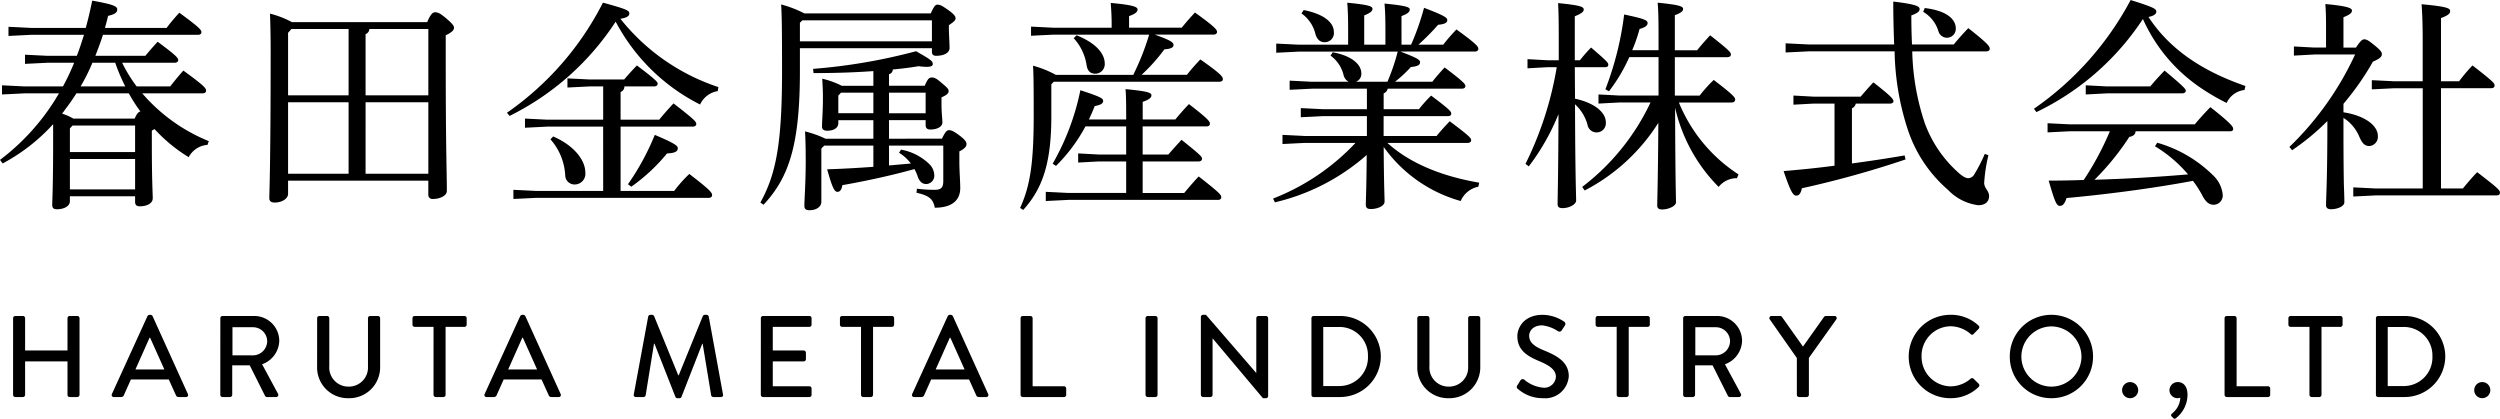
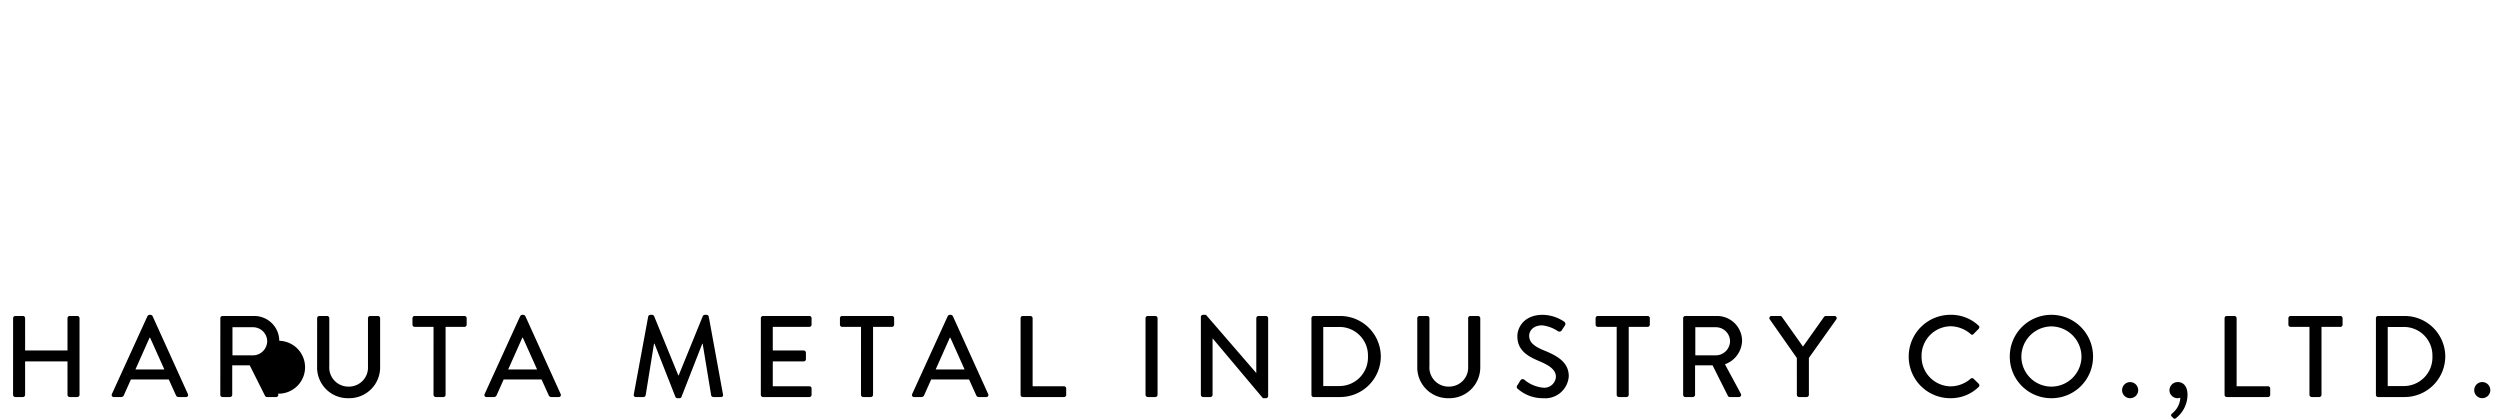
<svg xmlns="http://www.w3.org/2000/svg" width="302.265" height="50.636" viewBox="0 0 302.265 50.636">
  <g id="フッターロゴ" transform="translate(-65.026 -64.996)">
-     <path id="パス_623" data-name="パス 623" d="M-149.394-.266a.275.275,0,0,0,.266.266h.924a.266.266,0,0,0,.266-.266V-4.312h5.124V-.266a.266.266,0,0,0,.266.266h.924a.275.275,0,0,0,.266-.266V-9.534a.275.275,0,0,0-.266-.266h-.924a.266.266,0,0,0-.266.266v3.906h-5.124V-9.534A.266.266,0,0,0-148.2-9.8h-.924a.275.275,0,0,0-.266.266ZM-137.2,0h.882A.352.352,0,0,0-136-.21c.28-.644.574-1.274.854-1.918h4.578L-129.7-.21a.326.326,0,0,0,.322.21h.882a.247.247,0,0,0,.238-.364l-4.27-9.422a.328.328,0,0,0-.238-.154h-.14a.328.328,0,0,0-.238.154l-4.3,9.422A.247.247,0,0,0-137.2,0Zm2.6-3.332,1.708-3.836h.07l1.722,3.836Zm10.262,3.066a.266.266,0,0,0,.266.266h.91a.275.275,0,0,0,.266-.266v-3.57h2.114l1.862,3.71a.258.258,0,0,0,.224.126h1.092a.265.265,0,0,0,.238-.406l-1.918-3.556A3.107,3.107,0,0,0-117.208-6.8a3.021,3.021,0,0,0-3.052-3h-3.808a.266.266,0,0,0-.266.266Zm1.47-4.774v-3.4h2.492a1.716,1.716,0,0,1,1.708,1.666,1.739,1.739,0,0,1-1.708,1.736Zm10.234,1.386A3.711,3.711,0,0,0-108.836.14a3.726,3.726,0,0,0,3.822-3.794v-5.88a.275.275,0,0,0-.266-.266h-.938a.266.266,0,0,0-.266.266v5.81a2.309,2.309,0,0,1-2.352,2.464,2.311,2.311,0,0,1-2.324-2.492V-9.534a.266.266,0,0,0-.266-.266h-.938a.275.275,0,0,0-.266.266ZM-98.56-.266A.275.275,0,0,0-98.294,0h.924A.275.275,0,0,0-97.1-.266V-8.484h2.282a.266.266,0,0,0,.266-.266v-.784a.266.266,0,0,0-.266-.266h-6.02a.266.266,0,0,0-.266.266v.784a.266.266,0,0,0,.266.266h2.282ZM-92.134,0h.882a.352.352,0,0,0,.322-.21c.28-.644.574-1.274.854-1.918H-85.5L-84.63-.21a.326.326,0,0,0,.322.21h.882a.247.247,0,0,0,.238-.364l-4.27-9.422A.328.328,0,0,0-87.7-9.94h-.14a.328.328,0,0,0-.238.154l-4.3,9.422A.247.247,0,0,0-92.134,0Zm2.6-3.332,1.708-3.836h.07l1.722,3.836Zm15.19,3.01A.251.251,0,0,0-74.074,0h.91a.272.272,0,0,0,.252-.2L-71.9-6.454h.056l2.534,6.44a.252.252,0,0,0,.238.154h.252a.238.238,0,0,0,.238-.154l2.52-6.44h.042L-64.988-.2a.291.291,0,0,0,.266.2h.91a.239.239,0,0,0,.252-.322L-65.282-9.73a.283.283,0,0,0-.252-.21h-.224A.267.267,0,0,0-66-9.786l-2.912,7.154h-.056L-71.89-9.786a.284.284,0,0,0-.238-.154h-.224a.283.283,0,0,0-.252.21Zm15.358.056A.266.266,0,0,0-58.716,0h5.6a.266.266,0,0,0,.266-.266v-.77a.266.266,0,0,0-.266-.266H-57.54v-3.01H-53.8a.266.266,0,0,0,.266-.266v-.784a.275.275,0,0,0-.266-.266H-57.54V-8.484h4.424a.266.266,0,0,0,.266-.266v-.784a.266.266,0,0,0-.266-.266h-5.6a.266.266,0,0,0-.266.266Zm12.11,0A.275.275,0,0,0-46.606,0h.924a.275.275,0,0,0,.266-.266V-8.484h2.282a.266.266,0,0,0,.266-.266v-.784a.266.266,0,0,0-.266-.266h-6.02a.266.266,0,0,0-.266.266v.784a.266.266,0,0,0,.266.266h2.282ZM-40.446,0h.882a.352.352,0,0,0,.322-.21c.28-.644.574-1.274.854-1.918h4.578l.868,1.918A.326.326,0,0,0-32.62,0h.882A.247.247,0,0,0-31.5-.364l-4.27-9.422a.328.328,0,0,0-.238-.154h-.14a.328.328,0,0,0-.238.154l-4.3,9.422A.247.247,0,0,0-40.446,0Zm2.6-3.332,1.708-3.836h.07l1.722,3.836ZM-27.58-.266A.266.266,0,0,0-27.314,0h4.984a.266.266,0,0,0,.266-.266v-.77A.266.266,0,0,0-22.33-1.3h-3.794V-9.534A.275.275,0,0,0-26.39-9.8h-.924a.266.266,0,0,0-.266.266Zm15.106,0A.275.275,0,0,0-12.208,0h.924a.275.275,0,0,0,.266-.266V-9.534a.275.275,0,0,0-.266-.266h-.924a.275.275,0,0,0-.266.266Zm6.692,0A.275.275,0,0,0-5.516,0h.882a.266.266,0,0,0,.266-.266V-7.084h.014L1.722.14h.364a.263.263,0,0,0,.266-.252V-9.534A.275.275,0,0,0,2.086-9.8h-.9a.266.266,0,0,0-.266.266v6.622H.91L-5.166-9.94h-.35a.263.263,0,0,0-.266.252Zm13.37,0A.263.263,0,0,0,7.84,0h3.22a4.92,4.92,0,0,0,4.914-4.914A4.914,4.914,0,0,0,11.06-9.8H7.84a.263.263,0,0,0-.252.266ZM9.016-1.33V-8.47h1.848A3.442,3.442,0,0,1,14.42-4.914,3.457,3.457,0,0,1,10.864-1.33ZM20.384-3.654A3.711,3.711,0,0,0,24.178.14,3.726,3.726,0,0,0,28-3.654v-5.88a.275.275,0,0,0-.266-.266H26.8a.266.266,0,0,0-.266.266v5.81A2.309,2.309,0,0,1,24.178-1.26a2.311,2.311,0,0,1-2.324-2.492V-9.534a.266.266,0,0,0-.266-.266H20.65a.275.275,0,0,0-.266.266ZM32.564-.966A4.534,4.534,0,0,0,35.574.14,2.858,2.858,0,0,0,38.7-2.506c0-1.708-1.386-2.478-3.01-3.136-1.162-.476-1.778-.966-1.778-1.764,0-.518.406-1.26,1.582-1.26a4.306,4.306,0,0,1,1.89.7.331.331,0,0,0,.49-.14c.112-.168.238-.364.35-.532a.333.333,0,0,0-.084-.476,4.743,4.743,0,0,0-2.59-.826c-2.226,0-3.066,1.5-3.066,2.59,0,1.624,1.12,2.366,2.548,2.968,1.386.574,2.114,1.106,2.114,1.946a1.41,1.41,0,0,1-1.582,1.3A4.11,4.11,0,0,1,33.32-2.1a.317.317,0,0,0-.476.112c-.126.182-.238.392-.364.574A.294.294,0,0,0,32.564-.966Zm11.928.7A.275.275,0,0,0,44.758,0h.924a.275.275,0,0,0,.266-.266V-8.484H48.23A.266.266,0,0,0,48.5-8.75v-.784A.266.266,0,0,0,48.23-9.8H42.21a.266.266,0,0,0-.266.266v.784a.266.266,0,0,0,.266.266h2.282Zm8.036,0A.266.266,0,0,0,52.794,0h.91a.275.275,0,0,0,.266-.266v-3.57h2.114l1.862,3.71A.258.258,0,0,0,58.17,0h1.092A.265.265,0,0,0,59.5-.406L57.582-3.962A3.107,3.107,0,0,0,59.654-6.8a3.021,3.021,0,0,0-3.052-3H52.794a.266.266,0,0,0-.266.266ZM54-5.04v-3.4H56.49A1.716,1.716,0,0,1,58.2-6.776,1.739,1.739,0,0,1,56.49-5.04ZM66.276-.266A.266.266,0,0,0,66.542,0h.924a.275.275,0,0,0,.266-.266V-4.732L71.05-9.394a.259.259,0,0,0-.224-.406h-1.05a.3.3,0,0,0-.224.126L67.018-6.1l-2.534-3.57A.278.278,0,0,0,64.26-9.8H63.224A.259.259,0,0,0,63-9.394l3.276,4.676ZM79.8-4.886A5.019,5.019,0,0,0,84.854.14a4.8,4.8,0,0,0,3.4-1.358A.267.267,0,0,0,88.27-1.6l-.644-.63a.256.256,0,0,0-.336.014,3.749,3.749,0,0,1-2.408.924,3.57,3.57,0,0,1-3.528-3.626,3.571,3.571,0,0,1,3.514-3.64,3.794,3.794,0,0,1,2.422.938c.126.126.252.126.35,0l.616-.63a.26.26,0,0,0-.014-.392,4.86,4.86,0,0,0-3.388-1.3A5.043,5.043,0,0,0,79.8-4.886Zm12.222,0A5,5,0,0,0,97.048.14a5.007,5.007,0,0,0,5.04-5.026,5.031,5.031,0,0,0-5.04-5.054A5.019,5.019,0,0,0,92.022-4.886Zm1.4,0A3.669,3.669,0,0,1,97.048-8.54a3.672,3.672,0,0,1,3.64,3.654,3.639,3.639,0,0,1-3.64,3.626A3.636,3.636,0,0,1,93.422-4.886ZM105.6-.826a.968.968,0,0,0,.966.966.971.971,0,0,0,.98-.966.974.974,0,0,0-.98-.98A.971.971,0,0,0,105.6-.826Zm5.726,0a.977.977,0,0,0,.966.966,1.549,1.549,0,0,0,.35-.056,2.6,2.6,0,0,1-.994,1.9c-.14.112-.154.266-.07.35l.21.21q.147.168.336,0a3.615,3.615,0,0,0,1.386-2.8c0-1.2-.644-1.554-1.162-1.554A1,1,0,0,0,111.328-.826Zm6.664.56a.266.266,0,0,0,.266.266h4.984a.266.266,0,0,0,.266-.266v-.77a.266.266,0,0,0-.266-.266h-3.794V-9.534a.275.275,0,0,0-.266-.266h-.924a.266.266,0,0,0-.266.266Zm10.262,0A.275.275,0,0,0,128.52,0h.924a.275.275,0,0,0,.266-.266V-8.484h2.282a.266.266,0,0,0,.266-.266v-.784a.266.266,0,0,0-.266-.266h-6.02a.266.266,0,0,0-.266.266v.784a.266.266,0,0,0,.266.266h2.282Zm8.036,0a.263.263,0,0,0,.252.266h3.22a4.92,4.92,0,0,0,4.914-4.914A4.914,4.914,0,0,0,139.762-9.8h-3.22a.263.263,0,0,0-.252.266Zm1.428-1.064V-8.47h1.848a3.442,3.442,0,0,1,3.556,3.556,3.457,3.457,0,0,1-3.556,3.584Zm10.458.5a.968.968,0,0,0,.966.966.971.971,0,0,0,.98-.966.974.974,0,0,0-.98-.98A.971.971,0,0,0,148.176-.826Z" transform="translate(216 113)" />
-     <path id="パス_622" data-name="パス 622" d="M26.271-5.94a20.957,20.957,0,0,1-8.046-5.778h7.317c.243,0,.405-.135.405-.324,0-.3-.3-.648-2.754-2.43-.621.7-1.08,1.269-1.593,1.917H17.55a17.308,17.308,0,0,1-1.755-2.862H22.14c.27,0,.432-.135.432-.324,0-.27-.3-.594-2.484-2.214-.594.648-1.026,1.134-1.485,1.7H12.555c.324-.837.648-1.674.918-2.538H24.948c.3,0,.432-.135.432-.324,0-.27-.27-.594-2.673-2.349-.594.648-1.026,1.161-1.539,1.836H13.716c.135-.486.27-.972.378-1.458.864-.189,1.107-.432,1.107-.756,0-.351-.243-.594-3.024-1.08-.243,1.161-.486,2.241-.783,3.294H4.779l-2.727-.135v1.107l2.727-.135h6.4c-.27.864-.54,1.7-.864,2.538H6.777L4.05-16.389v1.107l2.727-.135H9.99a27.673,27.673,0,0,1-1.35,2.862H4L1.269-12.69v1.107L4-11.718H8.154l-.486.81A27.074,27.074,0,0,1,1.026-3.672l.324.432a22.679,22.679,0,0,0,6.1-4.752v2c0,5.859-.108,7.074-.108,7.776,0,.351.162.513.567.513.864,0,1.566-.378,1.566-.972V.729h7.884V1.4c0,.351.162.54.567.54.81,0,1.566-.324,1.566-.972,0-.729-.108-2-.108-6.7V-7.209c.135-.081.243-.135.324-.189A19.131,19.131,0,0,0,23.841-4a2.784,2.784,0,0,1,2.268-1.485ZM9.882-8.667a6.035,6.035,0,0,0-1.35-.594c.216-.27.4-.567.621-.837.378-.513.756-1.053,1.107-1.62H16.6a18.775,18.775,0,0,0,1.4,2.187c-.378.108-.54.567-.7.864ZM9.8-7.83h7.56v3.213H9.477V-7.479ZM9.477-3.78h7.884V-.108H9.477Zm5.481-11.637a22.194,22.194,0,0,0,1.215,2.862h-5.4A23.581,23.581,0,0,0,12.2-15.417Zm21.357-4.914a11.53,11.53,0,0,0-2.646-1.026c.054,1.431.081,2.97.081,4.59C33.75-2.916,33.588.27,33.588.972c0,.324.216.513.648.513.864,0,1.62-.459,1.62-1.053V-1.161H52.812V.513a.5.5,0,0,0,.567.54c.81,0,1.674-.378,1.674-.972,0-2.187-.135-5.1-.135-16.038v-2.781c.756-.351,1-.648,1-.891s-.108-.432-.945-1.161c-.783-.648-1.026-.729-1.35-.729-.243,0-.513.162-.945,1.188Zm16.5.837v8.019H45.225v-7.4a.7.7,0,0,0,.459-.621Zm-7.587,8.856h7.587V-2H45.225ZM43.173-2H35.856v-8.64h7.317Zm0-9.477H35.856v-7.56l.405-.459h6.912ZM73.953.081h-8.1L63.1-.054V1.053L65.853.918H86.724c.243,0,.4-.135.4-.324,0-.3-.216-.621-2.754-2.565A15.926,15.926,0,0,0,82.539.081h-6.48V-7.695H84.78c.243,0,.432-.108.432-.324,0-.243-.162-.486-2.754-2.484-.729.783-1.269,1.4-1.728,1.971H76.059V-11.88a.693.693,0,0,0,.459-.675h3.591c.27,0,.432-.135.432-.324s-.108-.405-2.511-2.214q-.931.972-1.539,1.7H72.333l-2.7-.135v1.107l2.7-.135h1.62v4.023H67.2l-2.7-.135V-7.56l2.7-.135h6.75ZM62.64-8.991A32.485,32.485,0,0,0,75.465-20.385,23.456,23.456,0,0,0,85.671-10.368a2.847,2.847,0,0,1,2.133-1.62l.081-.486a25.25,25.25,0,0,1-11.853-8.262c.918-.135,1.08-.4,1.08-.648,0-.351-.324-.513-3.186-1.3A36.106,36.106,0,0,1,62.316-9.369Zm4.941,2.835a7.117,7.117,0,0,1,1.782,4.32A1.126,1.126,0,0,0,70.524-.7,1.291,1.291,0,0,0,71.793-2.16c0-1.485-1.377-3.267-3.888-4.347ZM77.355-.432a21.788,21.788,0,0,0,4.32-4.023c.945-.027,1.3-.243,1.3-.621,0-.27-.216-.54-2.781-1.62A30.028,30.028,0,0,1,76.95-.729Zm31.158-5.8V-8.478h4.428v.621c0,.351.216.513.567.513.81,0,1.458-.324,1.458-.864,0-.486-.108-1.161-.108-2.187v-.837c.621-.27.864-.486.864-.756,0-.243-.135-.4-.891-1.026-.648-.567-.864-.621-1.161-.621-.27,0-.486.135-.837,1h-4.32v-1.4a.583.583,0,0,0,.459-.567c1.161-.108,2.214-.243,3.132-.4a7.027,7.027,0,0,0,.972.081c.459,0,.729-.108.729-.324,0-.351-.162-.513-2.025-1.566a68.832,68.832,0,0,1-12.447,2.133l.054.513c2.538,0,5-.081,7.236-.243v1.782h-3.807a10.519,10.519,0,0,0-2.376-.864c.054,1,.081,1.431.081,2.376,0,1.647-.108,2.7-.108,3.429,0,.324.216.486.621.486.864,0,1.35-.378,1.35-.918v-.351h4.239v2.241h-5.778a12.672,12.672,0,0,0-2.484-.891c.054,1.188.081,1.944.081,3.672,0,2.457-.162,4.59-.162,5.346,0,.324.162.513.594.513.891,0,1.458-.432,1.458-1.026V-5.049l.351-.351h5.94v2.565c-1.836.135-3.726.243-5.589.3.621,2.241.891,2.727,1.242,2.727.3,0,.513-.243.594-.81,2.619-.459,5.7-1.107,8.721-1.944a5.575,5.575,0,0,1,.4.918c.216.621.567.891,1.026.891a1.013,1.013,0,0,0,.972-1.08,1.983,1.983,0,0,0-.621-1.35,6.576,6.576,0,0,0-3.4-1.728l-.243.378a5.077,5.077,0,0,1,1.431,1.3L108.513-3V-5.4h6.561v4.266c0,.864-.3,1.08-1.08,1.08a16.835,16.835,0,0,1-2.106-.135L111.834.3c1.593.351,2.025.81,2.214,1.809,2.133,0,3.078-.945,3.078-2.376,0-.864-.108-1.944-.108-3.348V-4.7c.648-.324.864-.594.864-.864s-.135-.513-.837-1.053c-.729-.54-1-.648-1.269-.648-.243,0-.432.135-.864,1.026Zm4.428-3.078h-4.428V-11.8h4.428ZM102.708-11.8h3.915v2.484h-4.239v-2.133ZM98.28-21.384a13.848,13.848,0,0,0-2.808-1.08c.081,1.35.108,3.24.108,8.046,0,8.8-.729,12.474-2.619,15.9l.378.27c3.051-3.267,4.4-7.155,4.4-16.146v-2.781H113.7v.432c0,.324.162.486.513.486.837,0,1.62-.3,1.62-.945,0-.621-.081-1.7-.081-2.349v-.405c.621-.432.81-.594.81-.837,0-.216-.162-.486-.891-1s-.972-.648-1.3-.648c-.243,0-.4.162-.81,1.053Zm-.243.837H113.7v2.538H97.74V-20.25Zm39.15,12.825v3.4h-3.321l-2.484-.135v1.107l2.484-.135h3.321V.324h-6.993L127.467.189V1.3l2.727-.135h18.09c.27,0,.4-.135.4-.324,0-.27-.135-.486-2.727-2.511-.621.648-1.188,1.323-1.755,2h-5.022V-3.483h6.75c.27,0,.432-.135.432-.324,0-.243-.216-.486-2.484-2.295-.621.675-1.107,1.215-1.593,1.782h-3.105v-3.4h7.7c.3,0,.432-.135.432-.324,0-.27-.189-.567-2.538-2.376-.567.594-1.161,1.269-1.647,1.863h-3.942v-2.133c.864-.3,1.053-.54,1.053-.783,0-.3-.3-.486-3.132-.756.081.891.081,1.971.081,3.672h-4.509c.243-.513.486-1.053.7-1.62.7-.135,1.026-.3,1.026-.621s-.351-.513-2.754-1.3A29.646,29.646,0,0,1,128.3-3.213l.4.27a19.858,19.858,0,0,0,3.564-4.779Zm1.863-6.237a21.189,21.189,0,0,0,2.754-3.078c.81-.054,1.107-.243,1.107-.513,0-.3-.216-.54-2.268-1.269h7.1c.27,0,.432-.135.432-.324,0-.27-.3-.648-2.673-2.349-.621.675-1.053,1.161-1.593,1.836h-6.372v-1.4c.837-.3,1.026-.54,1.026-.81,0-.3-.54-.54-3.24-.783.054.864.108,1.512.108,2.538v.459h-7.047l-2.7-.135v1.107l2.7-.135h11.583c-.27.891-.567,1.755-.918,2.619-.3.756-.648,1.512-1,2.241h-9.369a12.781,12.781,0,0,0-2.754-1.107c.054.972.081,1.917.081,5.967,0,5.67-.4,8.532-1.647,11.232l.378.243c2.295-2.538,3.4-5.562,3.4-11.313v-3.888l.3-.3h20.007c.3,0,.432-.135.432-.324,0-.27-.216-.621-2.727-2.376-.621.675-1.026,1.107-1.62,1.863Zm-8.208-4.428a6.183,6.183,0,0,1,1.566,3.294c.108.7.486,1,1.053,1a1.153,1.153,0,0,0,1.134-1.242c0-1.026-.837-2.376-3.4-3.4ZM179.874-.918c-4.779-.81-8.559-2.484-11.1-4.806h9.693c.27,0,.432-.135.432-.324,0-.27-.216-.513-2.592-2.295-.648.675-1.08,1.161-1.593,1.782h-6.4v-2.4h7.776q.405,0,.4-.324c0-.243-.27-.54-2.43-2.16A16.352,16.352,0,0,0,172.584-9.8h-4.266v-1.917a.747.747,0,0,0,.486-.567h8.964c.27,0,.432-.108.432-.324,0-.243-.324-.594-2.511-2.241-.594.648-1.026,1.134-1.485,1.728h-4.509a15.523,15.523,0,0,0,1.917-1.782c.864-.081,1.107-.27,1.107-.567,0-.27-.162-.459-2.376-1.3h8.991c.27,0,.432-.135.432-.324,0-.27-.189-.567-2.646-2.349a21,21,0,0,0-1.593,1.836h-3a28.262,28.262,0,0,0,2.376-2.4c.864-.081,1.107-.27,1.107-.567,0-.27-.243-.513-2.808-1.485a30.879,30.879,0,0,1-1.566,4.455h-1.161V-21.06c.81-.3,1-.54,1-.783,0-.27-.27-.459-3.051-.729.081.972.108,1.836.108,3.321V-17.6h-2.565v-3.537c.81-.324,1-.567,1-.783,0-.3-.27-.486-3.051-.756.081.972.108,1.836.108,3.483V-17.6h-5.94l-2.754-.135v1.107l2.754-.135h11.934a25.215,25.215,0,0,1-1.242,3.645H164.97a1.024,1.024,0,0,0,.648-1.026c0-1.026-1.08-2.106-3.456-2.538l-.27.4a4.057,4.057,0,0,1,1.566,2.3,1.283,1.283,0,0,0,.621.864h-4.428l-2.7-.135v1.107l2.7-.135h6.642V-9.8H161l-2.7-.135v1.107l2.7-.135h5.292v2.4h-7.506l-2.7-.135v1.107l2.7-.135h6.129A27.193,27.193,0,0,1,154.953,1l.216.459a25.639,25.639,0,0,0,11.1-5.724c-.027,4.077-.108,5.427-.108,6.048,0,.324.189.486.594.486.837,0,1.674-.378,1.674-.891,0-.621-.081-2.106-.108-6.615A17.043,17.043,0,0,0,177.633,1.3a2.941,2.941,0,0,1,2.133-1.728ZM158.382-21.384a4.289,4.289,0,0,1,1.7,2.538c.189.594.54.945,1.08.945a1.1,1.1,0,0,0,1.134-1.242c0-1.134-1.188-2.16-3.645-2.646Zm33.048,6.507H195.1c.27,0,.378-.135.378-.3,0-.243-.162-.432-2.079-2.079a17.208,17.208,0,0,0-1.35,1.539h-.621v-5.319c.864-.351,1.08-.567,1.08-.81,0-.324-.324-.513-3.1-.783.054,1,.081,2,.081,4.563v2.349h-1.35l-2.43-.135v1.107l2.43-.135h1.107a41.593,41.593,0,0,1-3.78,11.691l.4.3a27.087,27.087,0,0,0,3.591-6.318c-.027,7.83-.108,9.936-.108,10.881,0,.324.162.486.594.486.837,0,1.647-.459,1.647-.918,0-.729-.108-2.754-.135-11.637a5.163,5.163,0,0,1,1.512,2.484,1.11,1.11,0,0,0,1.08.918,1.114,1.114,0,0,0,1.134-1.215c0-1.242-1.431-2.376-3.726-2.862Zm18.954,4.266c.3,0,.432-.162.432-.351,0-.243-.108-.486-2.592-2.376a17.594,17.594,0,0,0-1.7,1.89h-3v-4.644h6.345c.27,0,.432-.135.432-.324,0-.243-.108-.432-2.511-2.322-.54.594-1.107,1.215-1.566,1.809h-2.7v-4.239c.81-.3,1-.513,1-.756,0-.3-.378-.486-3.078-.756.081.945.108,1.917.108,4.1v1.647h-3.186a19.435,19.435,0,0,0,.891-2.565c.621-.189.972-.378.972-.729,0-.324-.4-.513-2.835-1.026a37.9,37.9,0,0,1-2.268,9.045l.432.243a20.125,20.125,0,0,0,2.457-4.131h3.537v4.644H196.83l-2.538-.135v1.107l2.538-.135h3.753A27.587,27.587,0,0,1,192.321-.405l.3.432a23.071,23.071,0,0,0,8.91-8.181c-.054,7.56-.135,9.18-.135,10.017,0,.3.189.459.567.459.837,0,1.7-.432,1.7-.864,0-.675-.081-2.484-.108-11.448a19.8,19.8,0,0,0,5.265,9.585,2.78,2.78,0,0,1,2.214-1.053l.189-.459a18.832,18.832,0,0,1-7.209-8.694Zm19.143.135c.27,0,.432-.135.432-.27,0-.243-.162-.54-2.43-2.3-.54.567-1.08,1.188-1.539,1.728h-5.67l-2.457-.135v1.107l2.457-.135h2.511V-2.97c-2.052.27-4.131.486-6.156.648.864,2.565,1.161,2.97,1.539,2.97.324,0,.54-.27.675-.891a119.849,119.849,0,0,0,12.528-3.483l-.108-.486c-2.025.351-4.185.675-6.372.972V-9.909a.76.76,0,0,0,.459-.567Zm2.673-7.155c-.054-1.107-.081-2.268-.081-3.51.756-.27,1-.486,1-.756,0-.3-.216-.567-3.186-.918,0,1.917.054,3.645.108,5.184H219.672l-2.754-.135v1.107l2.754-.135h10.422a32.078,32.078,0,0,0,1.62,9.531,16.373,16.373,0,0,0,4.833,7.209,6.1,6.1,0,0,0,3.672,1.863c.783,0,1.3-.4,1.3-1.107,0-.648-.594-.945-.594-1.593a19.181,19.181,0,0,1,.513-3.348L241-4.4a18.6,18.6,0,0,1-1.242,2.43.922.922,0,0,1-.729.513c-.324,0-.756-.216-1.4-.837a14.761,14.761,0,0,1-3.888-5.832,29.233,29.233,0,0,1-1.512-8.667h8.937c.3,0,.432-.135.432-.324,0-.27-.216-.621-2.592-2.484-.648.675-1.188,1.269-1.755,1.971Zm1.35-3.942a4.068,4.068,0,0,1,1.836,2.322,1.078,1.078,0,0,0,1.053.81,1.075,1.075,0,0,0,1.053-1.134c0-.945-.837-2.106-3.753-2.457ZM261.576-5.319a16.241,16.241,0,0,1,4,3.4c-3.78.324-7.533.54-11.313.648a31.03,31.03,0,0,0,4.212-5.184c.513-.081.729-.324.756-.675h11.421c.27,0,.378-.108.378-.3,0-.243-.216-.621-2.754-2.619-.594.594-1.4,1.485-1.89,2.079H251.289l-2.7-.135v1.107l2.7-.135h4.833a35.291,35.291,0,0,1-3.159,5.886c-1.4.054-2.835.081-4.239.081.756,2.646.972,3.051,1.35,3.051.324,0,.567-.189.81-.945,4.428-.405,10.1-1.107,15.282-2.079A12.786,12.786,0,0,1,267.381.783c.378.675.783.972,1.3.972a1.122,1.122,0,0,0,1.08-1.269,3.675,3.675,0,0,0-1-2.133,15.736,15.736,0,0,0-6.912-4.1ZM247.239-9.45a31.905,31.905,0,0,0,12.879-11.259,19.735,19.735,0,0,0,6.507,7.992,25.611,25.611,0,0,0,3.618,2.16,2.7,2.7,0,0,1,2.16-1.566l.108-.486c-5.346-1.836-9.234-4.536-11.718-8.343.783-.162.945-.432.945-.648,0-.324-.27-.513-3.105-1.4A37.165,37.165,0,0,1,246.942-9.855Zm5.967-3.24v1.107l2.592-.135h9.072c.27,0,.432-.135.432-.324s-.216-.459-2.565-2.43c-.648.675-1.269,1.35-1.728,1.917H255.8Zm31.158-4.563v-3.672c.837-.324,1.026-.54,1.026-.81,0-.3-.594-.54-3.213-.783.054.837.081,1.4.081,2.781v2.484h-1.4l-2.484-.135v1.107l2.484-.135h4.914A37.222,37.222,0,0,1,277.83-5.238l.324.4A28.784,28.784,0,0,0,282.42-8.37c0,7.236-.162,9.288-.162,10.179,0,.324.216.486.594.486.783,0,1.62-.351,1.62-.837,0-.675-.027-1.323-.054-2-.054-2.727-.054-5.481-.054-8.208a4.924,4.924,0,0,1,1.89,2.214c.378.891.7,1.188,1.242,1.188a1.113,1.113,0,0,0,1.026-1.215c0-1.3-1.647-2.484-4.158-2.862v-1.026a32.85,32.85,0,0,0,3.564-5.1c.891-.378,1.08-.621,1.08-.918,0-.189-.108-.432-.918-1.08-.729-.594-.945-.7-1.215-.7-.243,0-.459.189-1,1ZM293.949-.216h-5.67l-2.727-.135V.756l2.727-.135h14.607c.243,0,.4-.108.4-.324,0-.3-.189-.513-2.754-2.484-.675.7-1.242,1.377-1.728,1.971h-2.646V-12.339h6.048c.3,0,.432-.135.432-.324,0-.27-.135-.459-2.673-2.43a19.747,19.747,0,0,0-1.62,1.917h-2.187v-7.641c.918-.351,1.107-.567,1.107-.864,0-.324-.432-.54-3.456-.81.081,1.053.135,2.295.135,4.563v4.752H290.52l-2.727-.135V-12.2l2.727-.135h3.429Z" transform="translate(64 88)" />
+     <path id="パス_623" data-name="パス 623" d="M-149.394-.266a.275.275,0,0,0,.266.266h.924a.266.266,0,0,0,.266-.266V-4.312h5.124V-.266a.266.266,0,0,0,.266.266h.924a.275.275,0,0,0,.266-.266V-9.534a.275.275,0,0,0-.266-.266h-.924a.266.266,0,0,0-.266.266v3.906h-5.124V-9.534A.266.266,0,0,0-148.2-9.8h-.924a.275.275,0,0,0-.266.266ZM-137.2,0h.882A.352.352,0,0,0-136-.21c.28-.644.574-1.274.854-1.918h4.578L-129.7-.21a.326.326,0,0,0,.322.21h.882a.247.247,0,0,0,.238-.364l-4.27-9.422a.328.328,0,0,0-.238-.154h-.14a.328.328,0,0,0-.238.154l-4.3,9.422A.247.247,0,0,0-137.2,0Zm2.6-3.332,1.708-3.836h.07l1.722,3.836Zm10.262,3.066a.266.266,0,0,0,.266.266h.91a.275.275,0,0,0,.266-.266v-3.57h2.114l1.862,3.71a.258.258,0,0,0,.224.126h1.092a.265.265,0,0,0,.238-.406A3.107,3.107,0,0,0-117.208-6.8a3.021,3.021,0,0,0-3.052-3h-3.808a.266.266,0,0,0-.266.266Zm1.47-4.774v-3.4h2.492a1.716,1.716,0,0,1,1.708,1.666,1.739,1.739,0,0,1-1.708,1.736Zm10.234,1.386A3.711,3.711,0,0,0-108.836.14a3.726,3.726,0,0,0,3.822-3.794v-5.88a.275.275,0,0,0-.266-.266h-.938a.266.266,0,0,0-.266.266v5.81a2.309,2.309,0,0,1-2.352,2.464,2.311,2.311,0,0,1-2.324-2.492V-9.534a.266.266,0,0,0-.266-.266h-.938a.275.275,0,0,0-.266.266ZM-98.56-.266A.275.275,0,0,0-98.294,0h.924A.275.275,0,0,0-97.1-.266V-8.484h2.282a.266.266,0,0,0,.266-.266v-.784a.266.266,0,0,0-.266-.266h-6.02a.266.266,0,0,0-.266.266v.784a.266.266,0,0,0,.266.266h2.282ZM-92.134,0h.882a.352.352,0,0,0,.322-.21c.28-.644.574-1.274.854-1.918H-85.5L-84.63-.21a.326.326,0,0,0,.322.21h.882a.247.247,0,0,0,.238-.364l-4.27-9.422A.328.328,0,0,0-87.7-9.94h-.14a.328.328,0,0,0-.238.154l-4.3,9.422A.247.247,0,0,0-92.134,0Zm2.6-3.332,1.708-3.836h.07l1.722,3.836Zm15.19,3.01A.251.251,0,0,0-74.074,0h.91a.272.272,0,0,0,.252-.2L-71.9-6.454h.056l2.534,6.44a.252.252,0,0,0,.238.154h.252a.238.238,0,0,0,.238-.154l2.52-6.44h.042L-64.988-.2a.291.291,0,0,0,.266.2h.91a.239.239,0,0,0,.252-.322L-65.282-9.73a.283.283,0,0,0-.252-.21h-.224A.267.267,0,0,0-66-9.786l-2.912,7.154h-.056L-71.89-9.786a.284.284,0,0,0-.238-.154h-.224a.283.283,0,0,0-.252.21Zm15.358.056A.266.266,0,0,0-58.716,0h5.6a.266.266,0,0,0,.266-.266v-.77a.266.266,0,0,0-.266-.266H-57.54v-3.01H-53.8a.266.266,0,0,0,.266-.266v-.784a.275.275,0,0,0-.266-.266H-57.54V-8.484h4.424a.266.266,0,0,0,.266-.266v-.784a.266.266,0,0,0-.266-.266h-5.6a.266.266,0,0,0-.266.266Zm12.11,0A.275.275,0,0,0-46.606,0h.924a.275.275,0,0,0,.266-.266V-8.484h2.282a.266.266,0,0,0,.266-.266v-.784a.266.266,0,0,0-.266-.266h-6.02a.266.266,0,0,0-.266.266v.784a.266.266,0,0,0,.266.266h2.282ZM-40.446,0h.882a.352.352,0,0,0,.322-.21c.28-.644.574-1.274.854-1.918h4.578l.868,1.918A.326.326,0,0,0-32.62,0h.882A.247.247,0,0,0-31.5-.364l-4.27-9.422a.328.328,0,0,0-.238-.154h-.14a.328.328,0,0,0-.238.154l-4.3,9.422A.247.247,0,0,0-40.446,0Zm2.6-3.332,1.708-3.836h.07l1.722,3.836ZM-27.58-.266A.266.266,0,0,0-27.314,0h4.984a.266.266,0,0,0,.266-.266v-.77A.266.266,0,0,0-22.33-1.3h-3.794V-9.534A.275.275,0,0,0-26.39-9.8h-.924a.266.266,0,0,0-.266.266Zm15.106,0A.275.275,0,0,0-12.208,0h.924a.275.275,0,0,0,.266-.266V-9.534a.275.275,0,0,0-.266-.266h-.924a.275.275,0,0,0-.266.266Zm6.692,0A.275.275,0,0,0-5.516,0h.882a.266.266,0,0,0,.266-.266V-7.084h.014L1.722.14h.364a.263.263,0,0,0,.266-.252V-9.534A.275.275,0,0,0,2.086-9.8h-.9a.266.266,0,0,0-.266.266v6.622H.91L-5.166-9.94h-.35a.263.263,0,0,0-.266.252Zm13.37,0A.263.263,0,0,0,7.84,0h3.22a4.92,4.92,0,0,0,4.914-4.914A4.914,4.914,0,0,0,11.06-9.8H7.84a.263.263,0,0,0-.252.266ZM9.016-1.33V-8.47h1.848A3.442,3.442,0,0,1,14.42-4.914,3.457,3.457,0,0,1,10.864-1.33ZM20.384-3.654A3.711,3.711,0,0,0,24.178.14,3.726,3.726,0,0,0,28-3.654v-5.88a.275.275,0,0,0-.266-.266H26.8a.266.266,0,0,0-.266.266v5.81A2.309,2.309,0,0,1,24.178-1.26a2.311,2.311,0,0,1-2.324-2.492V-9.534a.266.266,0,0,0-.266-.266H20.65a.275.275,0,0,0-.266.266ZM32.564-.966A4.534,4.534,0,0,0,35.574.14,2.858,2.858,0,0,0,38.7-2.506c0-1.708-1.386-2.478-3.01-3.136-1.162-.476-1.778-.966-1.778-1.764,0-.518.406-1.26,1.582-1.26a4.306,4.306,0,0,1,1.89.7.331.331,0,0,0,.49-.14c.112-.168.238-.364.35-.532a.333.333,0,0,0-.084-.476,4.743,4.743,0,0,0-2.59-.826c-2.226,0-3.066,1.5-3.066,2.59,0,1.624,1.12,2.366,2.548,2.968,1.386.574,2.114,1.106,2.114,1.946a1.41,1.41,0,0,1-1.582,1.3A4.11,4.11,0,0,1,33.32-2.1a.317.317,0,0,0-.476.112c-.126.182-.238.392-.364.574A.294.294,0,0,0,32.564-.966Zm11.928.7A.275.275,0,0,0,44.758,0h.924a.275.275,0,0,0,.266-.266V-8.484H48.23A.266.266,0,0,0,48.5-8.75v-.784A.266.266,0,0,0,48.23-9.8H42.21a.266.266,0,0,0-.266.266v.784a.266.266,0,0,0,.266.266h2.282Zm8.036,0A.266.266,0,0,0,52.794,0h.91a.275.275,0,0,0,.266-.266v-3.57h2.114l1.862,3.71A.258.258,0,0,0,58.17,0h1.092A.265.265,0,0,0,59.5-.406L57.582-3.962A3.107,3.107,0,0,0,59.654-6.8a3.021,3.021,0,0,0-3.052-3H52.794a.266.266,0,0,0-.266.266ZM54-5.04v-3.4H56.49A1.716,1.716,0,0,1,58.2-6.776,1.739,1.739,0,0,1,56.49-5.04ZM66.276-.266A.266.266,0,0,0,66.542,0h.924a.275.275,0,0,0,.266-.266V-4.732L71.05-9.394a.259.259,0,0,0-.224-.406h-1.05a.3.3,0,0,0-.224.126L67.018-6.1l-2.534-3.57A.278.278,0,0,0,64.26-9.8H63.224A.259.259,0,0,0,63-9.394l3.276,4.676ZM79.8-4.886A5.019,5.019,0,0,0,84.854.14a4.8,4.8,0,0,0,3.4-1.358A.267.267,0,0,0,88.27-1.6l-.644-.63a.256.256,0,0,0-.336.014,3.749,3.749,0,0,1-2.408.924,3.57,3.57,0,0,1-3.528-3.626,3.571,3.571,0,0,1,3.514-3.64,3.794,3.794,0,0,1,2.422.938c.126.126.252.126.35,0l.616-.63a.26.26,0,0,0-.014-.392,4.86,4.86,0,0,0-3.388-1.3A5.043,5.043,0,0,0,79.8-4.886Zm12.222,0A5,5,0,0,0,97.048.14a5.007,5.007,0,0,0,5.04-5.026,5.031,5.031,0,0,0-5.04-5.054A5.019,5.019,0,0,0,92.022-4.886Zm1.4,0A3.669,3.669,0,0,1,97.048-8.54a3.672,3.672,0,0,1,3.64,3.654,3.639,3.639,0,0,1-3.64,3.626A3.636,3.636,0,0,1,93.422-4.886ZM105.6-.826a.968.968,0,0,0,.966.966.971.971,0,0,0,.98-.966.974.974,0,0,0-.98-.98A.971.971,0,0,0,105.6-.826Zm5.726,0a.977.977,0,0,0,.966.966,1.549,1.549,0,0,0,.35-.056,2.6,2.6,0,0,1-.994,1.9c-.14.112-.154.266-.07.35l.21.21q.147.168.336,0a3.615,3.615,0,0,0,1.386-2.8c0-1.2-.644-1.554-1.162-1.554A1,1,0,0,0,111.328-.826Zm6.664.56a.266.266,0,0,0,.266.266h4.984a.266.266,0,0,0,.266-.266v-.77a.266.266,0,0,0-.266-.266h-3.794V-9.534a.275.275,0,0,0-.266-.266h-.924a.266.266,0,0,0-.266.266Zm10.262,0A.275.275,0,0,0,128.52,0h.924a.275.275,0,0,0,.266-.266V-8.484h2.282a.266.266,0,0,0,.266-.266v-.784a.266.266,0,0,0-.266-.266h-6.02a.266.266,0,0,0-.266.266v.784a.266.266,0,0,0,.266.266h2.282Zm8.036,0a.263.263,0,0,0,.252.266h3.22a4.92,4.92,0,0,0,4.914-4.914A4.914,4.914,0,0,0,139.762-9.8h-3.22a.263.263,0,0,0-.252.266Zm1.428-1.064V-8.47h1.848a3.442,3.442,0,0,1,3.556,3.556,3.457,3.457,0,0,1-3.556,3.584Zm10.458.5a.968.968,0,0,0,.966.966.971.971,0,0,0,.98-.966.974.974,0,0,0-.98-.98A.971.971,0,0,0,148.176-.826Z" transform="translate(216 113)" />
  </g>
</svg>